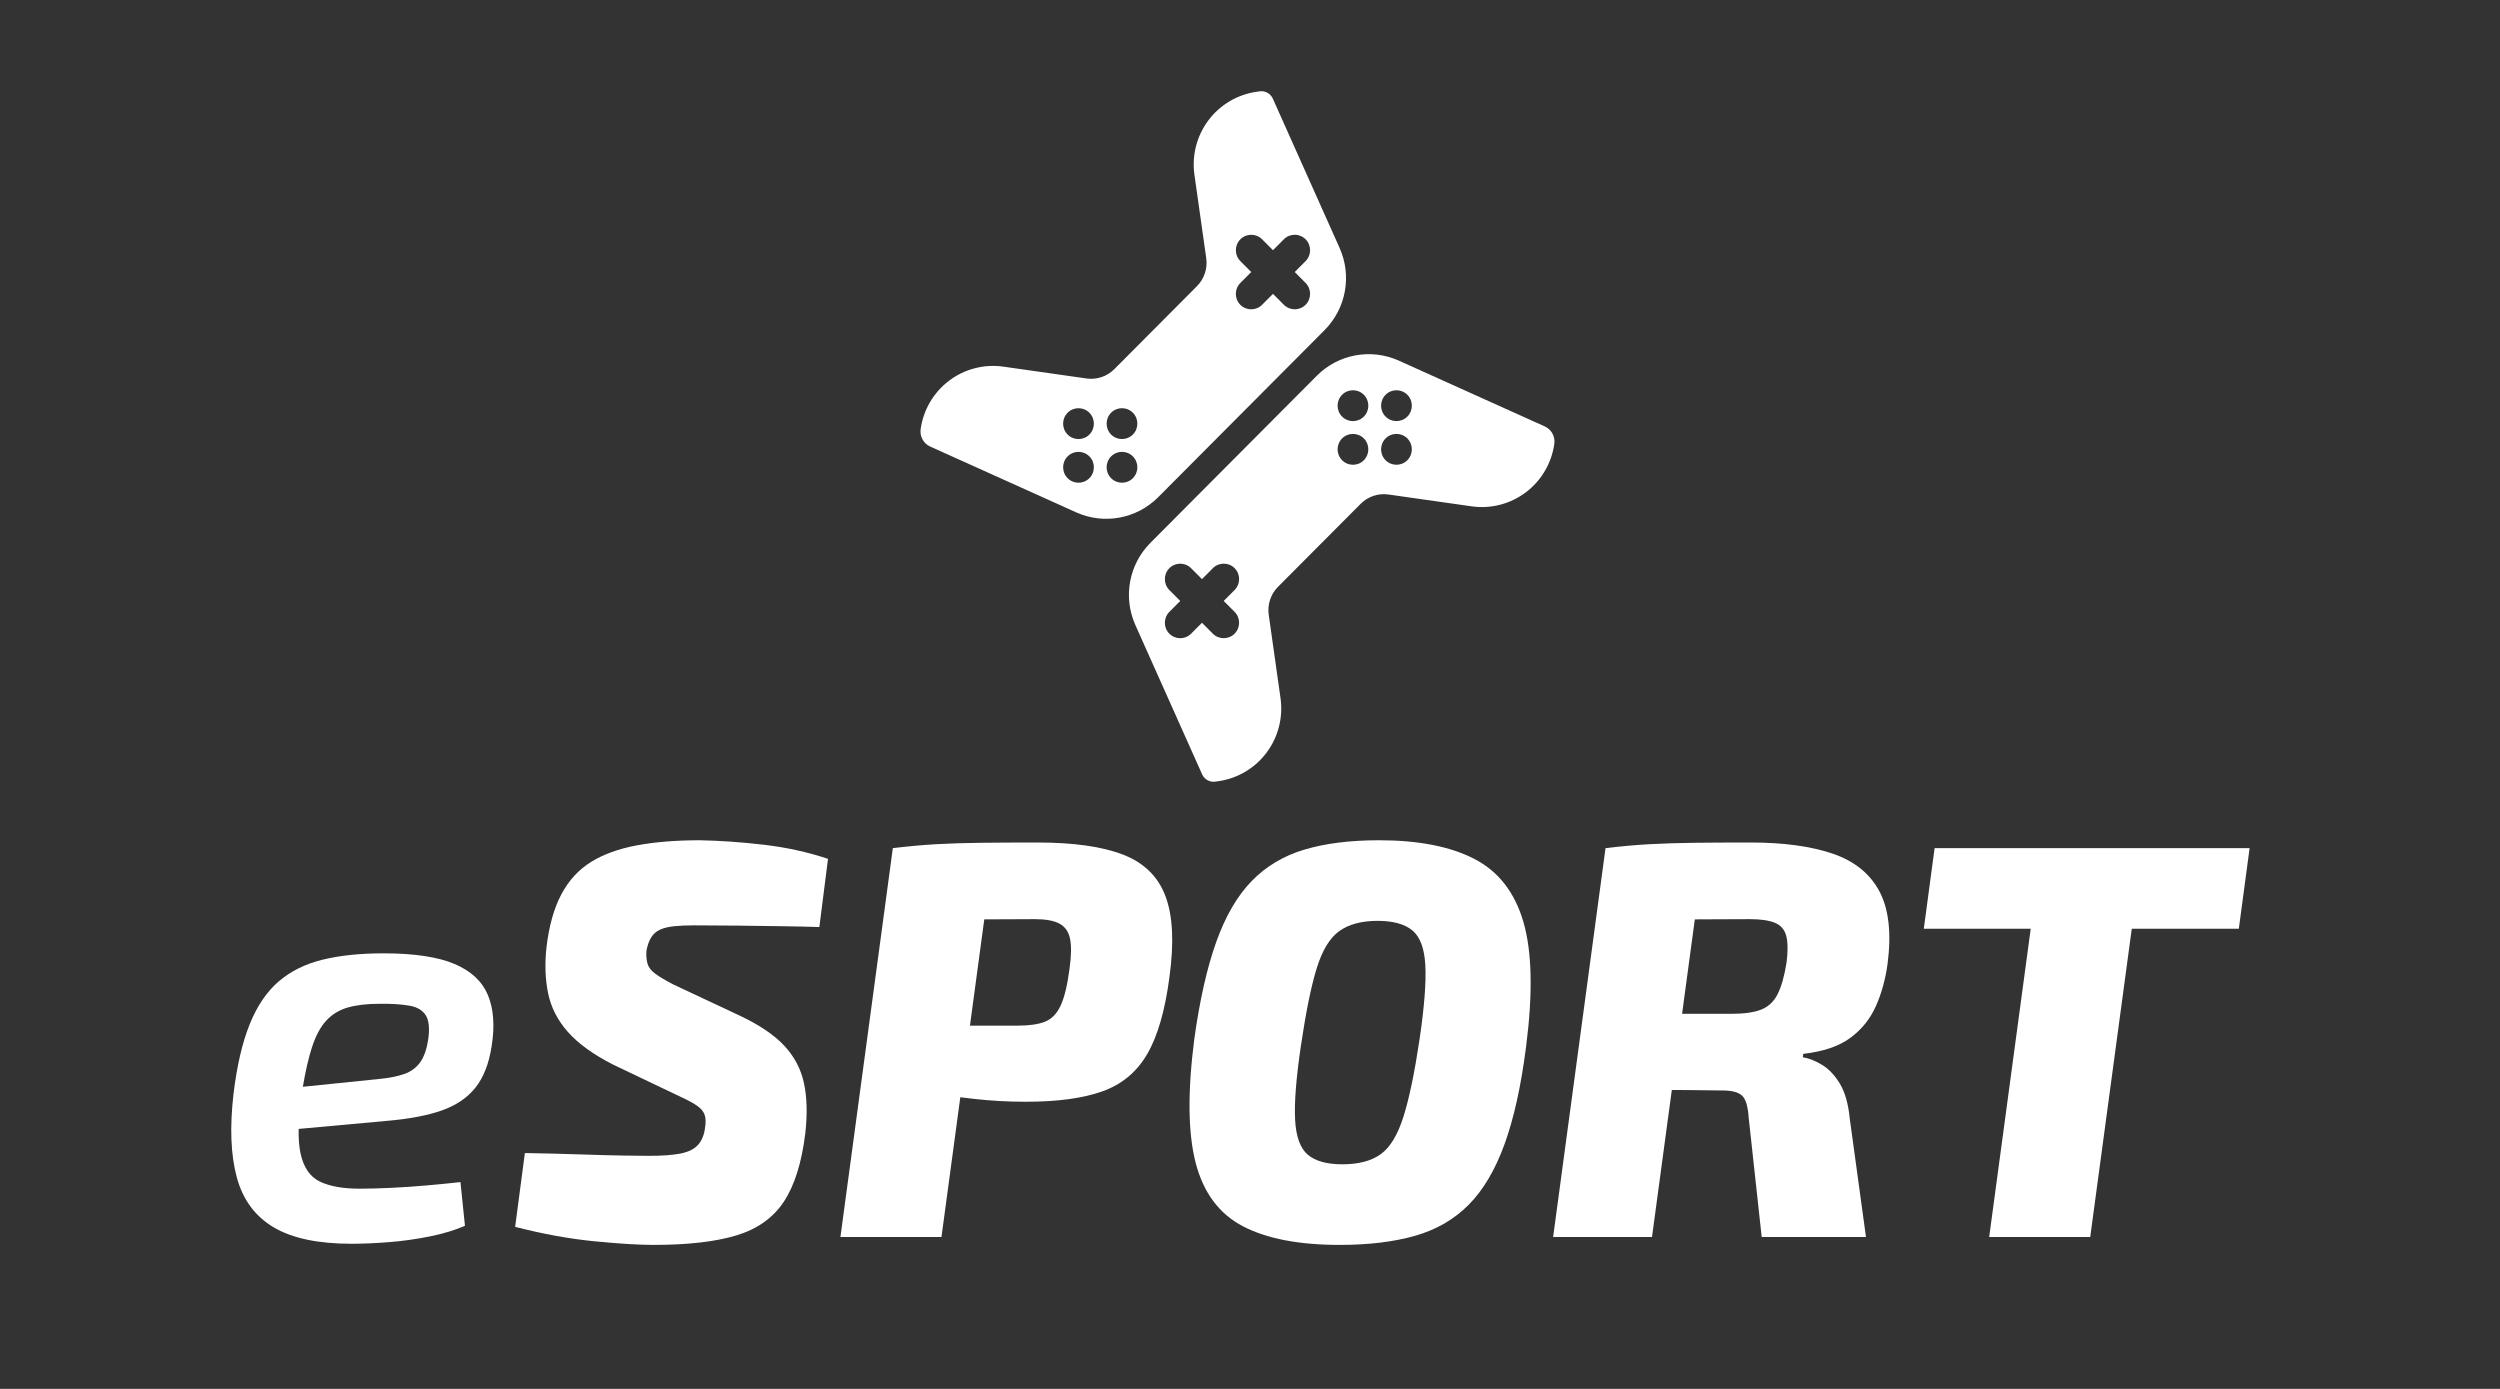
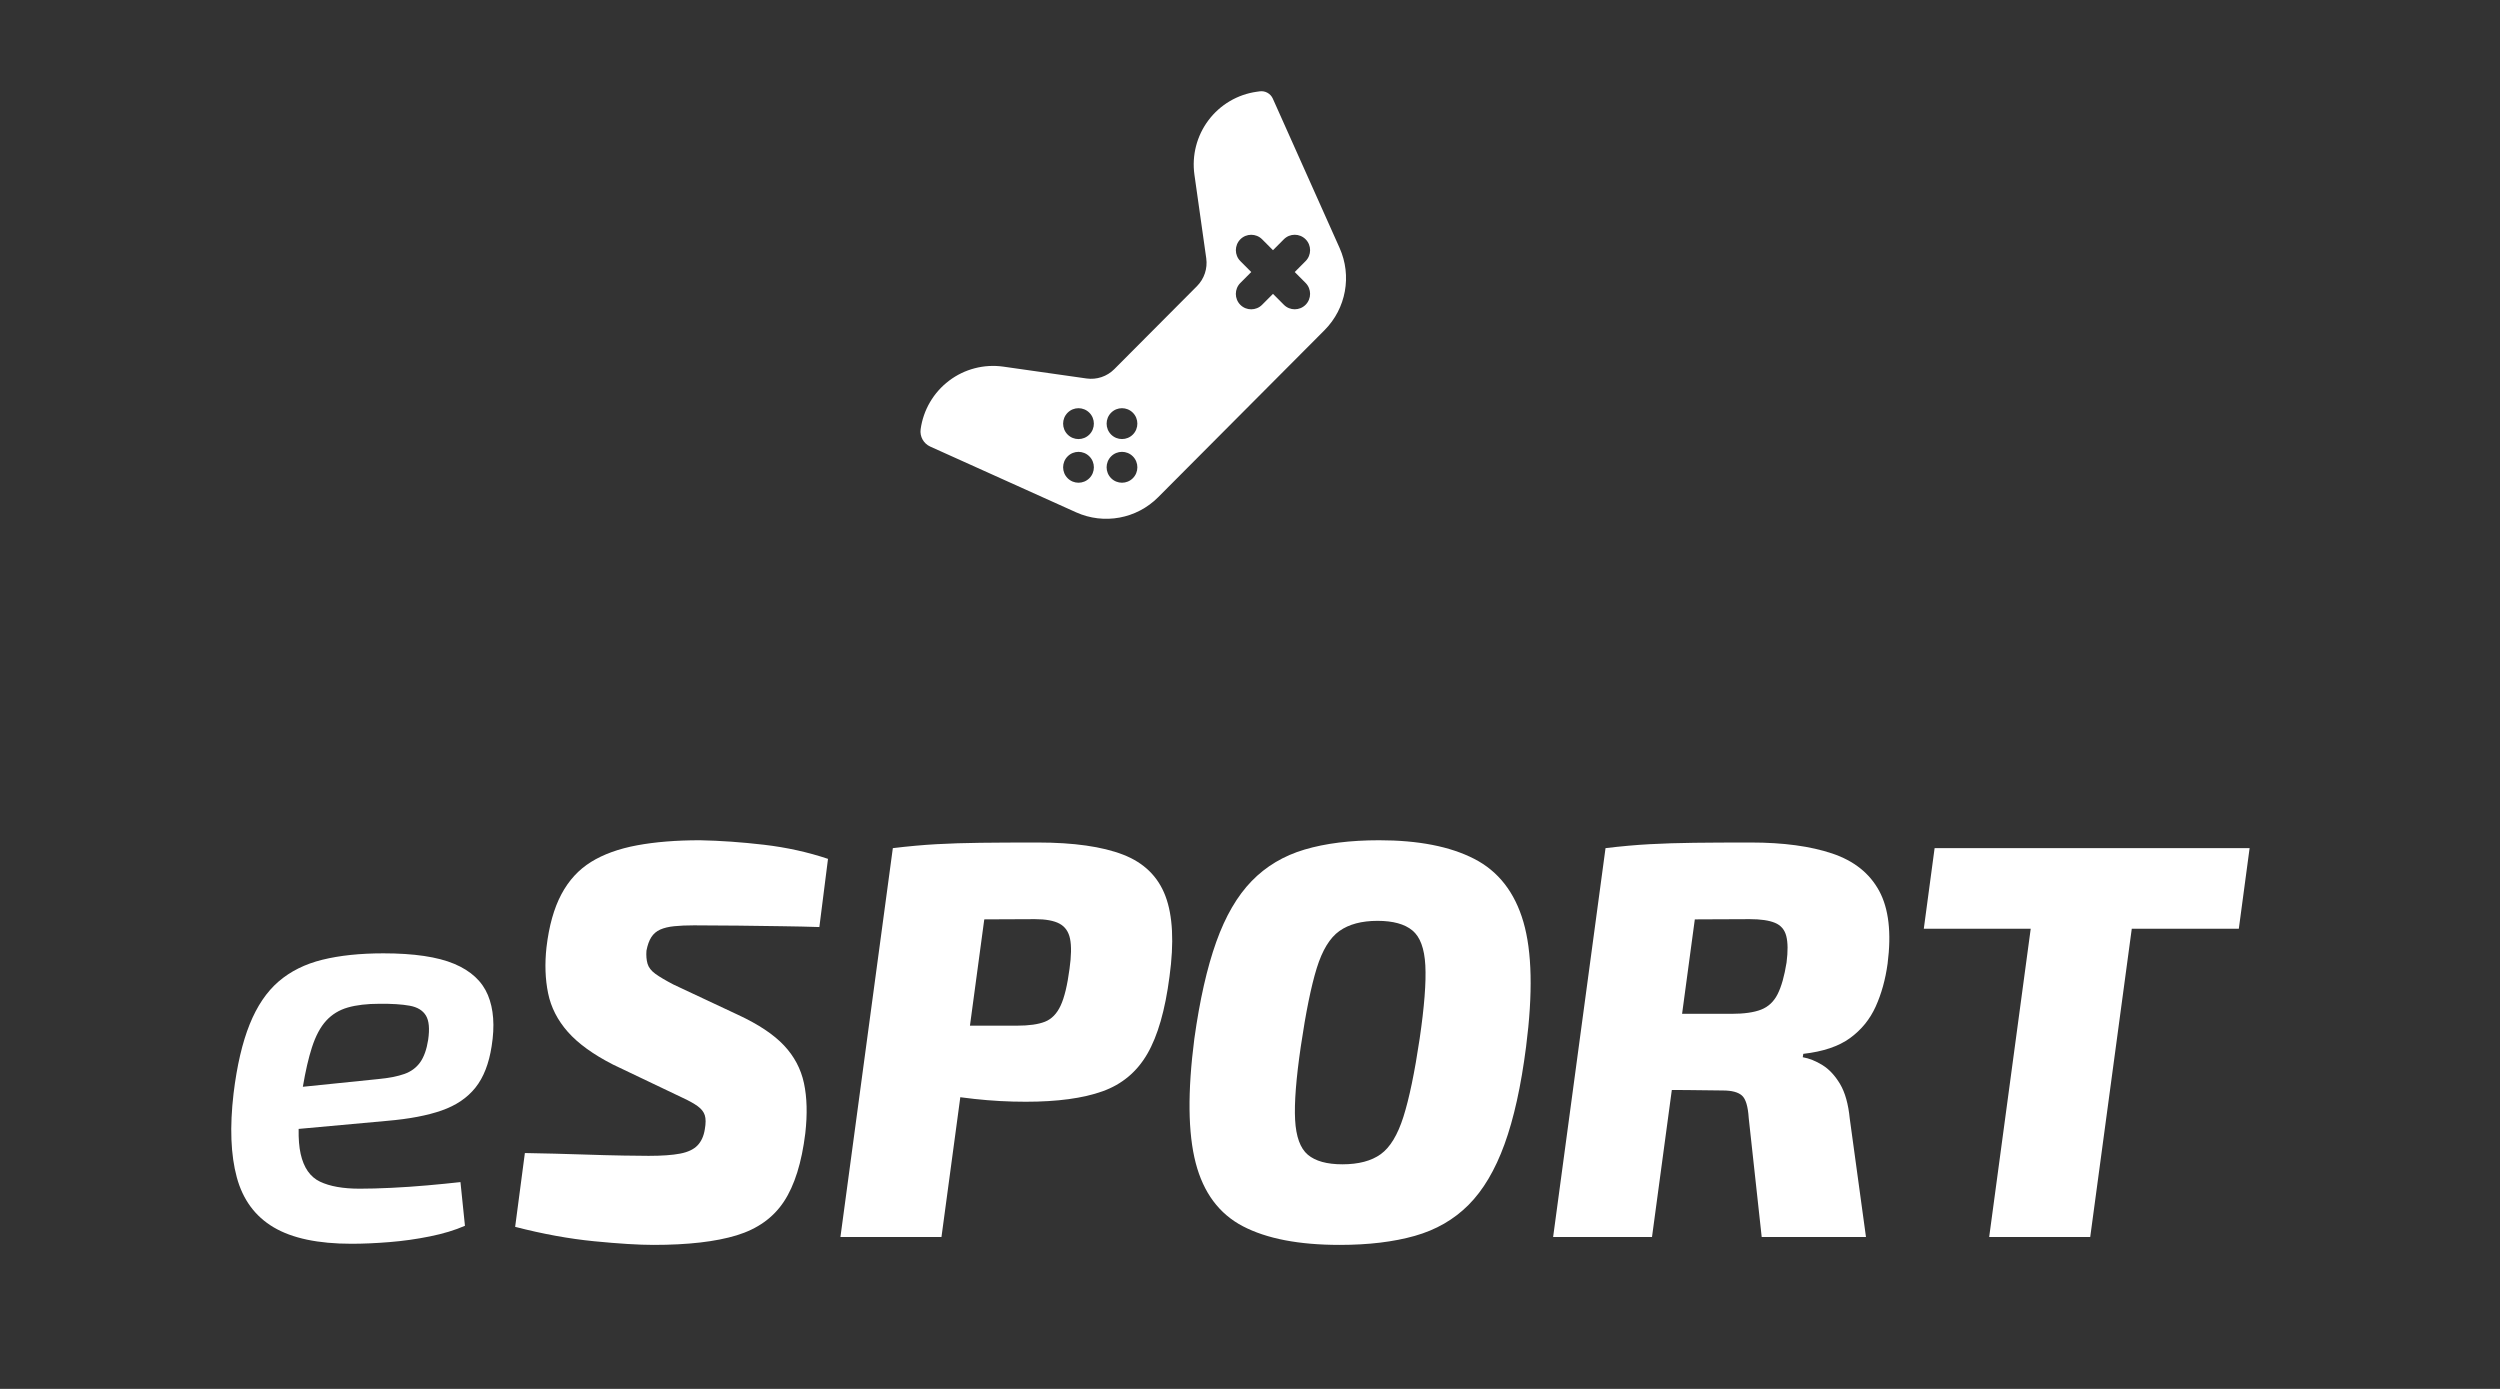
<svg xmlns="http://www.w3.org/2000/svg" xmlns:ns1="http://www.serif.com/" width="100%" height="100%" viewBox="0 0 1080 600" version="1.1" xml:space="preserve" style="fill-rule:evenodd;clip-rule:evenodd;stroke-linejoin:round;stroke-miterlimit:2;">
  <rect x="0" y="0" width="1080" height="600" fill="#333333" stroke="none" />
  <g transform="matrix(1,0,0,1,-1.122,-2249.05)">
    <g id="eSPORT-OLETUS" ns1:id="eSPORT OLETUS" transform="matrix(0.176,0,0,0.147,1.122,2249.05)">
-       <rect x="0" y="0" width="6122.84" height="4081.89" style="fill:none;" />
      <g id="ES-White" ns1:id="ES White" transform="matrix(9.039,0,0,7.67,-1366.83,-19510.9)">
        <g transform="matrix(0.478,0,0,0.632,-3666.74,1522.89)">
          <path d="M8157.01,2299.76C8156.91,2305.76 8157.29,2310.81 8158.15,2314.9C8159.9,2323.28 8163.57,2328.9 8169.15,2331.74C8174.74,2334.58 8182.25,2336 8191.68,2336C8196.85,2336 8202.81,2335.83 8209.55,2335.49C8216.29,2335.15 8223.12,2334.65 8230.02,2334C8236.93,2333.35 8243.23,2332.69 8248.94,2332L8251.49,2358.49C8245.78,2361.16 8239.12,2363.31 8231.52,2364.94C8223.92,2366.58 8216.25,2367.73 8208.51,2368.39C8200.77,2369.06 8193.61,2369.39 8187.03,2369.39C8168.07,2369.39 8153.32,2366.07 8142.8,2359.41C8132.28,2352.75 8125.31,2342.65 8121.87,2329.09C8118.43,2315.54 8117.82,2298.6 8120.04,2278.26C8121.97,2261.34 8125.03,2247.35 8129.21,2236.3C8133.39,2225.25 8138.86,2216.62 8145.62,2210.4C8152.38,2204.19 8160.67,2199.79 8170.5,2197.2C8180.33,2194.61 8191.88,2193.32 8205.15,2193.32C8222.51,2193.32 8235.93,2195.44 8245.41,2199.69C8254.89,2203.94 8261.26,2210.25 8264.53,2218.62C8267.79,2226.99 8268.5,2237.31 8266.66,2249.58C8265.14,2260.16 8262.08,2268.53 8257.47,2274.71C8252.86,2280.89 8246.48,2285.51 8238.32,2288.57C8230.16,2291.63 8219.85,2293.72 8207.39,2294.86L8157.01,2299.76ZM8159.4,2274.22L8202.29,2269.54C8208.33,2268.92 8213.26,2267.89 8217.07,2266.45C8220.88,2265 8223.87,2262.65 8226.05,2259.38C8228.22,2256.12 8229.73,2251.59 8230.58,2245.81C8231.51,2239.09 8231.09,2234.17 8229.31,2231.03C8227.53,2227.9 8224.46,2225.91 8220.08,2225.07C8215.71,2224.22 8209.99,2223.83 8202.93,2223.9C8195.87,2223.9 8189.89,2224.65 8184.98,2226.14C8180.08,2227.64 8175.98,2230.3 8172.69,2234.12C8169.39,2237.93 8166.68,2243.35 8164.55,2250.37C8162.65,2256.63 8160.93,2264.58 8159.4,2274.22Z" style="fill:#fff;" />
          <path d="M8384.99,2124.76C8396.45,2124.99 8408.57,2125.9 8421.36,2127.49C8434.15,2129.09 8446.28,2131.94 8457.74,2136.04L8452.83,2177.38C8446.48,2177.15 8439.32,2176.98 8431.34,2176.87C8423.36,2176.75 8415.17,2176.64 8406.78,2176.52C8398.39,2176.41 8390,2176.35 8381.61,2176.35C8377.31,2176.35 8373.58,2176.52 8370.41,2176.87C8367.23,2177.21 8364.57,2177.89 8362.42,2178.91C8360.27,2179.94 8358.59,2181.48 8357.36,2183.53C8356.13,2185.58 8355.21,2188.31 8354.6,2191.73C8354.39,2194.69 8354.6,2197.31 8355.21,2199.59C8355.82,2201.86 8357.31,2203.91 8359.66,2205.74C8362.01,2207.56 8365.44,2209.72 8369.94,2212.23L8406.78,2230.68C8418.24,2236.37 8426.89,2242.52 8432.72,2249.13C8438.55,2255.73 8442.34,2263.36 8444.08,2272.02C8445.82,2280.68 8446.07,2290.81 8444.84,2302.43C8442.8,2320.19 8438.76,2333.97 8432.72,2343.77C8426.68,2353.56 8417.73,2360.4 8405.86,2364.27C8393.99,2368.14 8378.23,2370.08 8358.59,2370.08C8350.2,2370.08 8338.94,2369.34 8324.82,2367.86C8310.7,2366.38 8295.76,2363.47 8280.01,2359.14L8285.53,2314.39C8297.4,2314.61 8308.09,2314.9 8317.61,2315.24C8327.12,2315.58 8335.16,2315.81 8341.7,2315.92C8348.25,2316.04 8352.96,2316.09 8355.82,2316.09C8363.4,2316.09 8369.38,2315.64 8373.78,2314.73C8378.18,2313.82 8381.46,2312.16 8383.6,2309.77C8385.75,2307.38 8387.14,2304.14 8387.75,2300.04C8388.36,2296.39 8388.36,2293.54 8387.75,2291.49C8387.14,2289.44 8385.8,2287.62 8383.76,2286.03C8381.71,2284.43 8378.85,2282.72 8375.16,2280.9L8335.57,2260.74C8324.31,2254.59 8315.77,2247.99 8309.93,2240.93C8304.1,2233.87 8300.37,2226.07 8298.73,2217.52C8297.09,2208.98 8296.78,2199.7 8297.81,2189.68C8299.24,2176.69 8302.06,2165.99 8306.25,2157.56C8310.44,2149.13 8316.07,2142.58 8323.13,2137.91C8330.19,2133.24 8338.89,2129.89 8349.23,2127.84C8359.56,2125.79 8371.48,2124.76 8384.99,2124.76Z" style="fill:#fff;fill-rule:nonzero;" />
          <path d="M8576.84,2126.13C8597.3,2126.13 8613.47,2128.58 8625.34,2133.47C8637.21,2138.37 8645.24,2146.74 8649.43,2158.59C8653.63,2170.43 8654.4,2186.72 8651.74,2207.44C8649.28,2227.72 8645.09,2243.32 8639.15,2254.25C8633.22,2265.19 8624.72,2272.76 8613.67,2276.97C8602.62,2281.19 8588.09,2283.29 8570.08,2283.29C8560.26,2283.29 8550.54,2282.72 8540.92,2281.59C8531.31,2280.45 8522.4,2279.02 8514.22,2277.32C8506.03,2275.61 8499.07,2273.78 8493.34,2271.85C8487.61,2269.91 8483.62,2268.15 8481.37,2266.55L8483.21,2237.17L8565.17,2237.17C8571.93,2237.17 8577.19,2236.37 8580.98,2234.78C8584.77,2233.18 8587.74,2229.94 8589.88,2225.04C8592.03,2220.14 8593.72,2212.68 8594.95,2202.66C8595.97,2194.92 8596.07,2188.88 8595.26,2184.55C8594.44,2180.22 8592.44,2177.15 8589.27,2175.33C8586.1,2173.51 8581.44,2172.59 8575.3,2172.59C8555.25,2172.59 8538.16,2172.76 8524.04,2173.11C8509.92,2173.45 8500.4,2173.85 8495.49,2174.3L8494.57,2129.54C8503.37,2128.41 8511.61,2127.61 8519.28,2127.15C8526.96,2126.7 8535.3,2126.41 8544.3,2126.3C8553.3,2126.18 8564.15,2126.13 8576.84,2126.13ZM8551.97,2129.54L8522.2,2365.29L8464.8,2365.29L8494.57,2129.54L8551.97,2129.54Z" style="fill:#fff;fill-rule:nonzero;" />
          <path d="M8770.84,2124.76C8793.14,2124.76 8811.15,2128.52 8824.86,2136.04C8838.57,2143.55 8847.89,2156.31 8852.8,2174.3C8857.71,2192.3 8858.22,2217.47 8854.33,2249.81C8851.47,2273.73 8847.37,2293.49 8842.05,2309.09C8836.73,2324.69 8829.93,2336.94 8821.64,2345.82C8813.35,2354.7 8803.17,2360.97 8791.1,2364.61C8779.02,2368.26 8764.8,2370.08 8748.43,2370.08C8725.31,2370.08 8706.99,2366.32 8693.48,2358.8C8679.98,2351.29 8671.02,2338.47 8666.62,2320.37C8662.22,2302.26 8661.97,2277.14 8665.86,2245.03C8668.93,2221.57 8673.07,2202.03 8678.29,2186.43C8683.51,2170.83 8690.21,2158.53 8698.4,2149.53C8706.58,2140.53 8716.61,2134.16 8728.48,2130.4C8740.35,2126.64 8754.47,2124.76 8770.84,2124.76ZM8769.92,2173.62C8760.91,2173.62 8753.7,2175.67 8748.28,2179.77C8742.85,2183.87 8738.56,2191.39 8735.38,2202.32C8732.21,2213.25 8729.19,2229.08 8726.33,2249.81C8723.67,2269.17 8722.59,2283.98 8723.1,2294.23C8723.62,2304.48 8726.02,2311.54 8730.32,2315.41C8734.62,2319.28 8741.17,2321.22 8749.96,2321.22C8759.17,2321.22 8766.44,2319.17 8771.76,2315.07C8777.08,2310.97 8781.38,2303.39 8784.65,2292.35C8787.93,2281.3 8791,2265.53 8793.86,2245.03C8796.52,2225.67 8797.59,2210.86 8797.08,2200.61C8796.57,2190.36 8794.12,2183.3 8789.72,2179.43C8785.32,2175.55 8778.72,2173.62 8769.92,2173.62Z" style="fill:#fff;fill-rule:nonzero;" />
          <path d="M8982.03,2126.13C9000.45,2126.13 9015.84,2128.35 9028.23,2132.79C9040.61,2137.23 9049.51,2144.8 9054.93,2155.51C9060.35,2166.22 9061.94,2180.91 9059.69,2199.59C9058.46,2209.15 9056.21,2217.81 9052.94,2225.55C9049.66,2233.3 9044.8,2239.68 9038.36,2244.69C9031.91,2249.7 9023.06,2252.89 9011.8,2254.25L9011.5,2256.3C9015.18,2256.99 9018.92,2258.58 9022.7,2261.09C9026.49,2263.59 9029.81,2267.41 9032.68,2272.53C9035.54,2277.66 9037.38,2284.66 9038.2,2293.54L9047.41,2365.29L8988.17,2365.29L8980.8,2293.2C8980.39,2286.14 8979.11,2281.59 8976.96,2279.54C8974.81,2277.49 8971.18,2276.46 8966.07,2276.46C8950.92,2276.23 8938.54,2276.12 8928.92,2276.12C8919.31,2276.12 8911.22,2276.01 8904.67,2275.78C8898.12,2275.55 8891.88,2275.21 8885.95,2274.75L8890.55,2229.99L8970.98,2229.99C8978.14,2229.99 8983.77,2229.14 8987.86,2227.43C8991.95,2225.72 8995.07,2222.59 8997.22,2218.04C8999.37,2213.48 9001.06,2207.1 9002.29,2198.9C9003.11,2192.07 9003.06,2186.72 9002.13,2182.84C9001.21,2178.97 8999.06,2176.3 8995.69,2174.82C8992.31,2173.33 8987.55,2172.59 8981.41,2172.59C8960.34,2172.59 8942.79,2172.76 8928.77,2173.11C8914.75,2173.45 8905.29,2173.85 8900.38,2174.3L8899.45,2129.54C8908.26,2128.41 8916.59,2127.61 8924.47,2127.15C8932.35,2126.7 8940.79,2126.41 8949.8,2126.3C8958.8,2126.18 8969.55,2126.13 8982.03,2126.13ZM8955.63,2129.54L8925.85,2365.29L8869.68,2365.29L8899.45,2129.54L8955.63,2129.54Z" style="fill:#fff;fill-rule:nonzero;" />
          <path d="M9204.58,2129.54L9174.8,2365.29L9117.4,2365.29L9147.17,2129.54L9204.58,2129.54ZM9265.35,2129.54L9259.22,2178.4L9080.26,2178.4L9086.4,2129.54L9265.35,2129.54Z" style="fill:#fff;fill-rule:nonzero;" />
        </g>
        <g transform="matrix(1,0,0,1,-198.117,22.535)">
          <g transform="matrix(-0.12,0.17,-0.125,-0.177,2057.45,1079.12)">
            <path d="M10122.2,1037.51C10139.5,993.784 10183.1,964.882 10231.9,964.882L10608.5,964.882C10657.2,964.882 10700.8,993.784 10718.2,1037.51L10809.2,1267.4C10813.3,1277.87 10809.8,1289.71 10800.5,1296.48C10775.7,1314.48 10744.5,1322.28 10713.7,1318.14C10682.9,1314 10655.1,1298.27 10636.4,1274.42L10555.6,1171.18C10545.7,1158.54 10530.2,1151.1 10513.7,1151.1L10326.6,1151.1C10310.2,1151.1 10294.6,1158.54 10284.7,1171.18L10203.9,1274.42C10185.2,1298.27 10157.4,1314 10126.6,1318.14C10095.8,1322.28 10064.6,1314.48 10039.8,1296.48L10036,1293.71C10029,1288.59 10026.3,1279.62 10029.4,1271.69L10122.2,1037.51ZM10175.5,1107.42L10200.1,1107.42L10200.1,1131.04C10200.1,1144.08 10211.2,1154.66 10224.7,1154.66C10238.3,1154.66 10249.3,1144.08 10249.3,1131.04L10249.3,1107.42L10274,1107.42C10287.5,1107.42 10298.6,1096.84 10298.6,1083.8C10298.6,1070.76 10287.5,1060.18 10274,1060.18L10249.3,1060.18L10249.3,1036.55C10249.3,1023.52 10238.3,1012.93 10224.7,1012.93C10211.2,1012.93 10200.1,1023.52 10200.1,1036.55L10200.1,1060.18L10175.5,1060.18C10161.9,1060.18 10150.9,1070.76 10150.9,1083.8C10150.9,1096.84 10161.9,1107.42 10175.5,1107.42ZM10615.6,1012.93C10602,1012.93 10591,1023.52 10591,1036.55C10591,1049.59 10602,1060.18 10615.6,1060.18C10629.2,1060.18 10640.2,1049.59 10640.2,1036.55C10640.2,1023.52 10629.2,1012.93 10615.6,1012.93ZM10566.4,1060.18C10552.8,1060.18 10541.8,1070.76 10541.8,1083.8C10541.8,1096.84 10552.8,1107.42 10566.4,1107.42C10579.9,1107.42 10591,1096.84 10591,1083.8C10591,1070.76 10579.9,1060.18 10566.4,1060.18ZM10615.6,1107.42C10602,1107.42 10591,1118.01 10591,1131.04C10591,1144.08 10602,1154.66 10615.6,1154.66C10629.2,1154.66 10640.2,1144.08 10640.2,1131.04C10640.2,1118.01 10629.2,1107.42 10615.6,1107.42ZM10664.8,1060.18C10651.2,1060.18 10640.2,1070.76 10640.2,1083.8C10640.2,1096.84 10651.2,1107.42 10664.8,1107.42C10678.4,1107.42 10689.4,1096.84 10689.4,1083.8C10689.4,1070.76 10678.4,1060.18 10664.8,1060.18Z" style="fill:#fff;" />
          </g>
          <g transform="matrix(0.12,-0.17,0.125,0.177,-686.71,4297.88)">
-             <path d="M10122.2,1037.51C10139.5,993.784 10183.1,964.882 10231.9,964.882L10608.5,964.882C10657.2,964.882 10700.8,993.784 10718.2,1037.51L10809.2,1267.4C10813.3,1277.87 10809.8,1289.71 10800.5,1296.48C10775.7,1314.48 10744.5,1322.28 10713.7,1318.14C10682.9,1314 10655.1,1298.27 10636.4,1274.42L10555.6,1171.18C10545.7,1158.54 10530.2,1151.1 10513.7,1151.1L10326.6,1151.1C10310.2,1151.1 10294.6,1158.54 10284.7,1171.18L10203.9,1274.42C10185.2,1298.27 10157.4,1314 10126.6,1318.14C10095.8,1322.28 10064.6,1314.48 10039.8,1296.48L10036,1293.71C10029,1288.59 10026.3,1279.62 10029.4,1271.69L10122.2,1037.51ZM10175.5,1107.42L10200.1,1107.42L10200.1,1131.04C10200.1,1144.08 10211.2,1154.66 10224.7,1154.66C10238.3,1154.66 10249.3,1144.08 10249.3,1131.04L10249.3,1107.42L10274,1107.42C10287.5,1107.42 10298.6,1096.84 10298.6,1083.8C10298.6,1070.76 10287.5,1060.18 10274,1060.18L10249.3,1060.18L10249.3,1036.55C10249.3,1023.52 10238.3,1012.93 10224.7,1012.93C10211.2,1012.93 10200.1,1023.52 10200.1,1036.55L10200.1,1060.18L10175.5,1060.18C10161.9,1060.18 10150.9,1070.76 10150.9,1083.8C10150.9,1096.84 10161.9,1107.42 10175.5,1107.42ZM10615.6,1012.93C10602,1012.93 10591,1023.52 10591,1036.55C10591,1049.59 10602,1060.18 10615.6,1060.18C10629.2,1060.18 10640.2,1049.59 10640.2,1036.55C10640.2,1023.52 10629.2,1012.93 10615.6,1012.93ZM10566.4,1060.18C10552.8,1060.18 10541.8,1070.76 10541.8,1083.8C10541.8,1096.84 10552.8,1107.42 10566.4,1107.42C10579.9,1107.42 10591,1096.84 10591,1083.8C10591,1070.76 10579.9,1060.18 10566.4,1060.18ZM10615.6,1107.42C10602,1107.42 10591,1118.01 10591,1131.04C10591,1144.08 10602,1154.66 10615.6,1154.66C10629.2,1154.66 10640.2,1144.08 10640.2,1131.04C10640.2,1118.01 10629.2,1107.42 10615.6,1107.42ZM10664.8,1060.18C10651.2,1060.18 10640.2,1070.76 10640.2,1083.8C10640.2,1096.84 10651.2,1107.42 10664.8,1107.42C10678.4,1107.42 10689.4,1096.84 10689.4,1083.8C10689.4,1070.76 10678.4,1060.18 10664.8,1060.18Z" style="fill:#fff;" />
-           </g>
+             </g>
        </g>
      </g>
    </g>
  </g>
</svg>